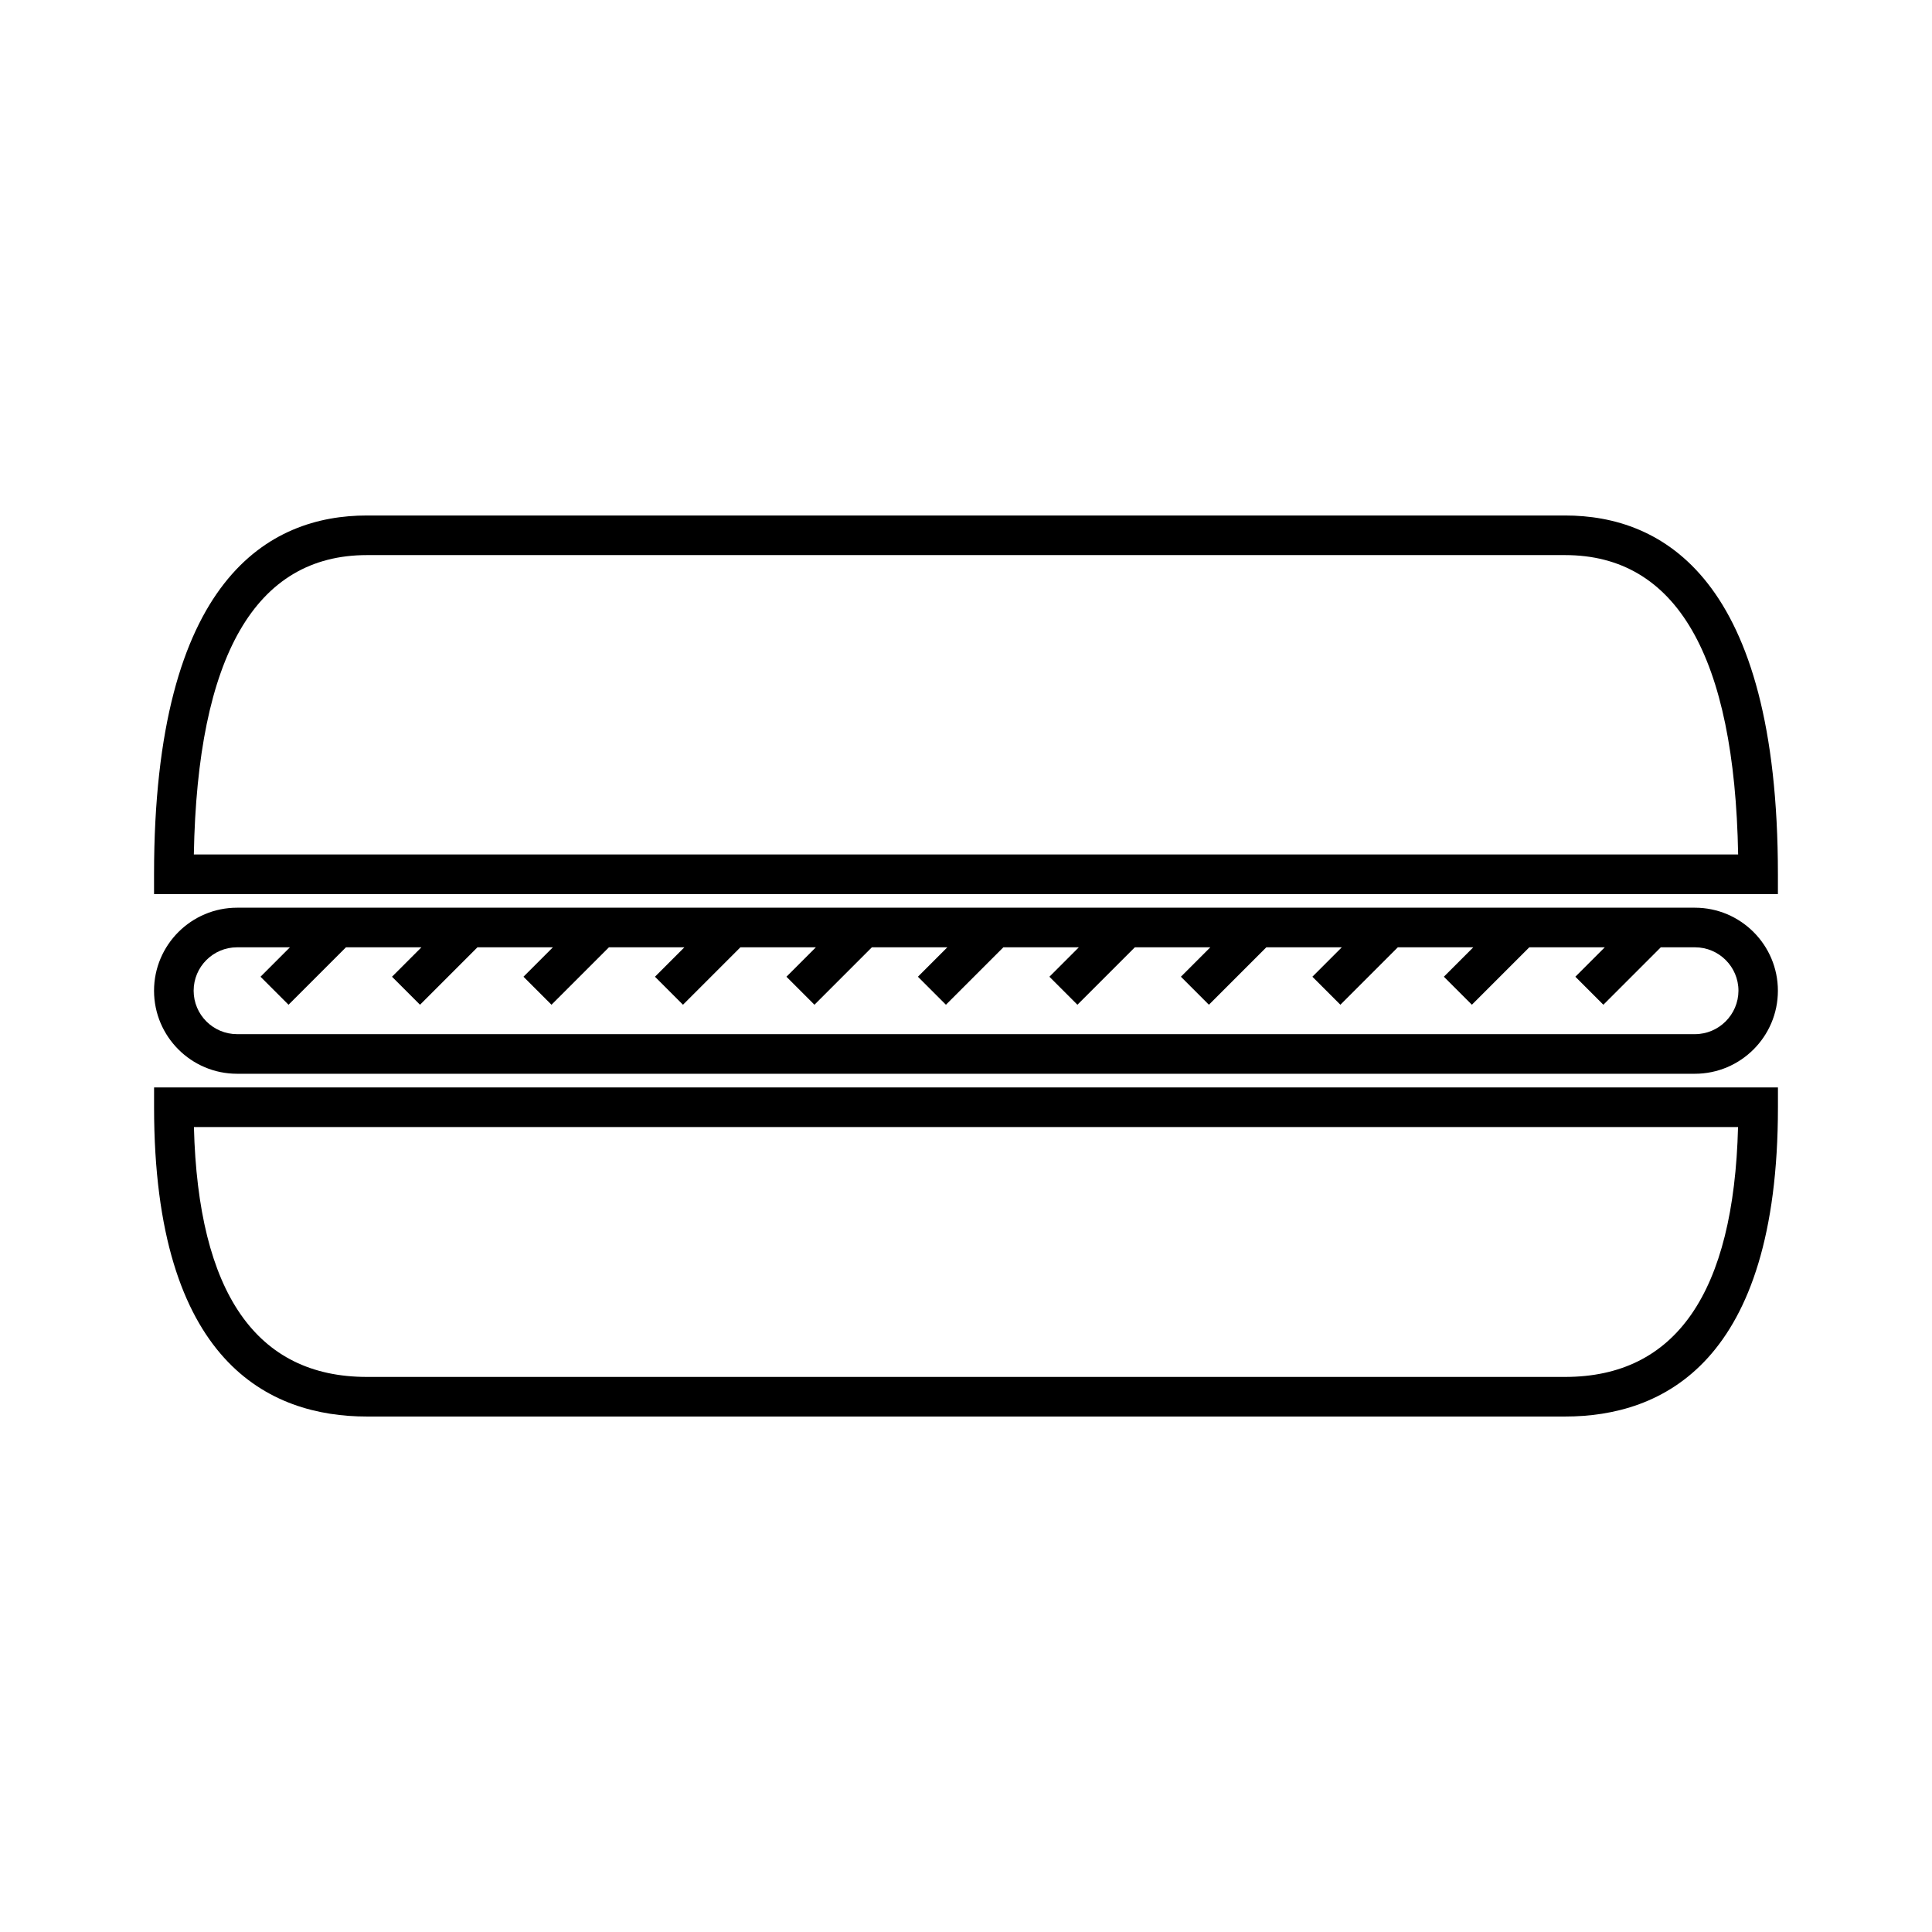
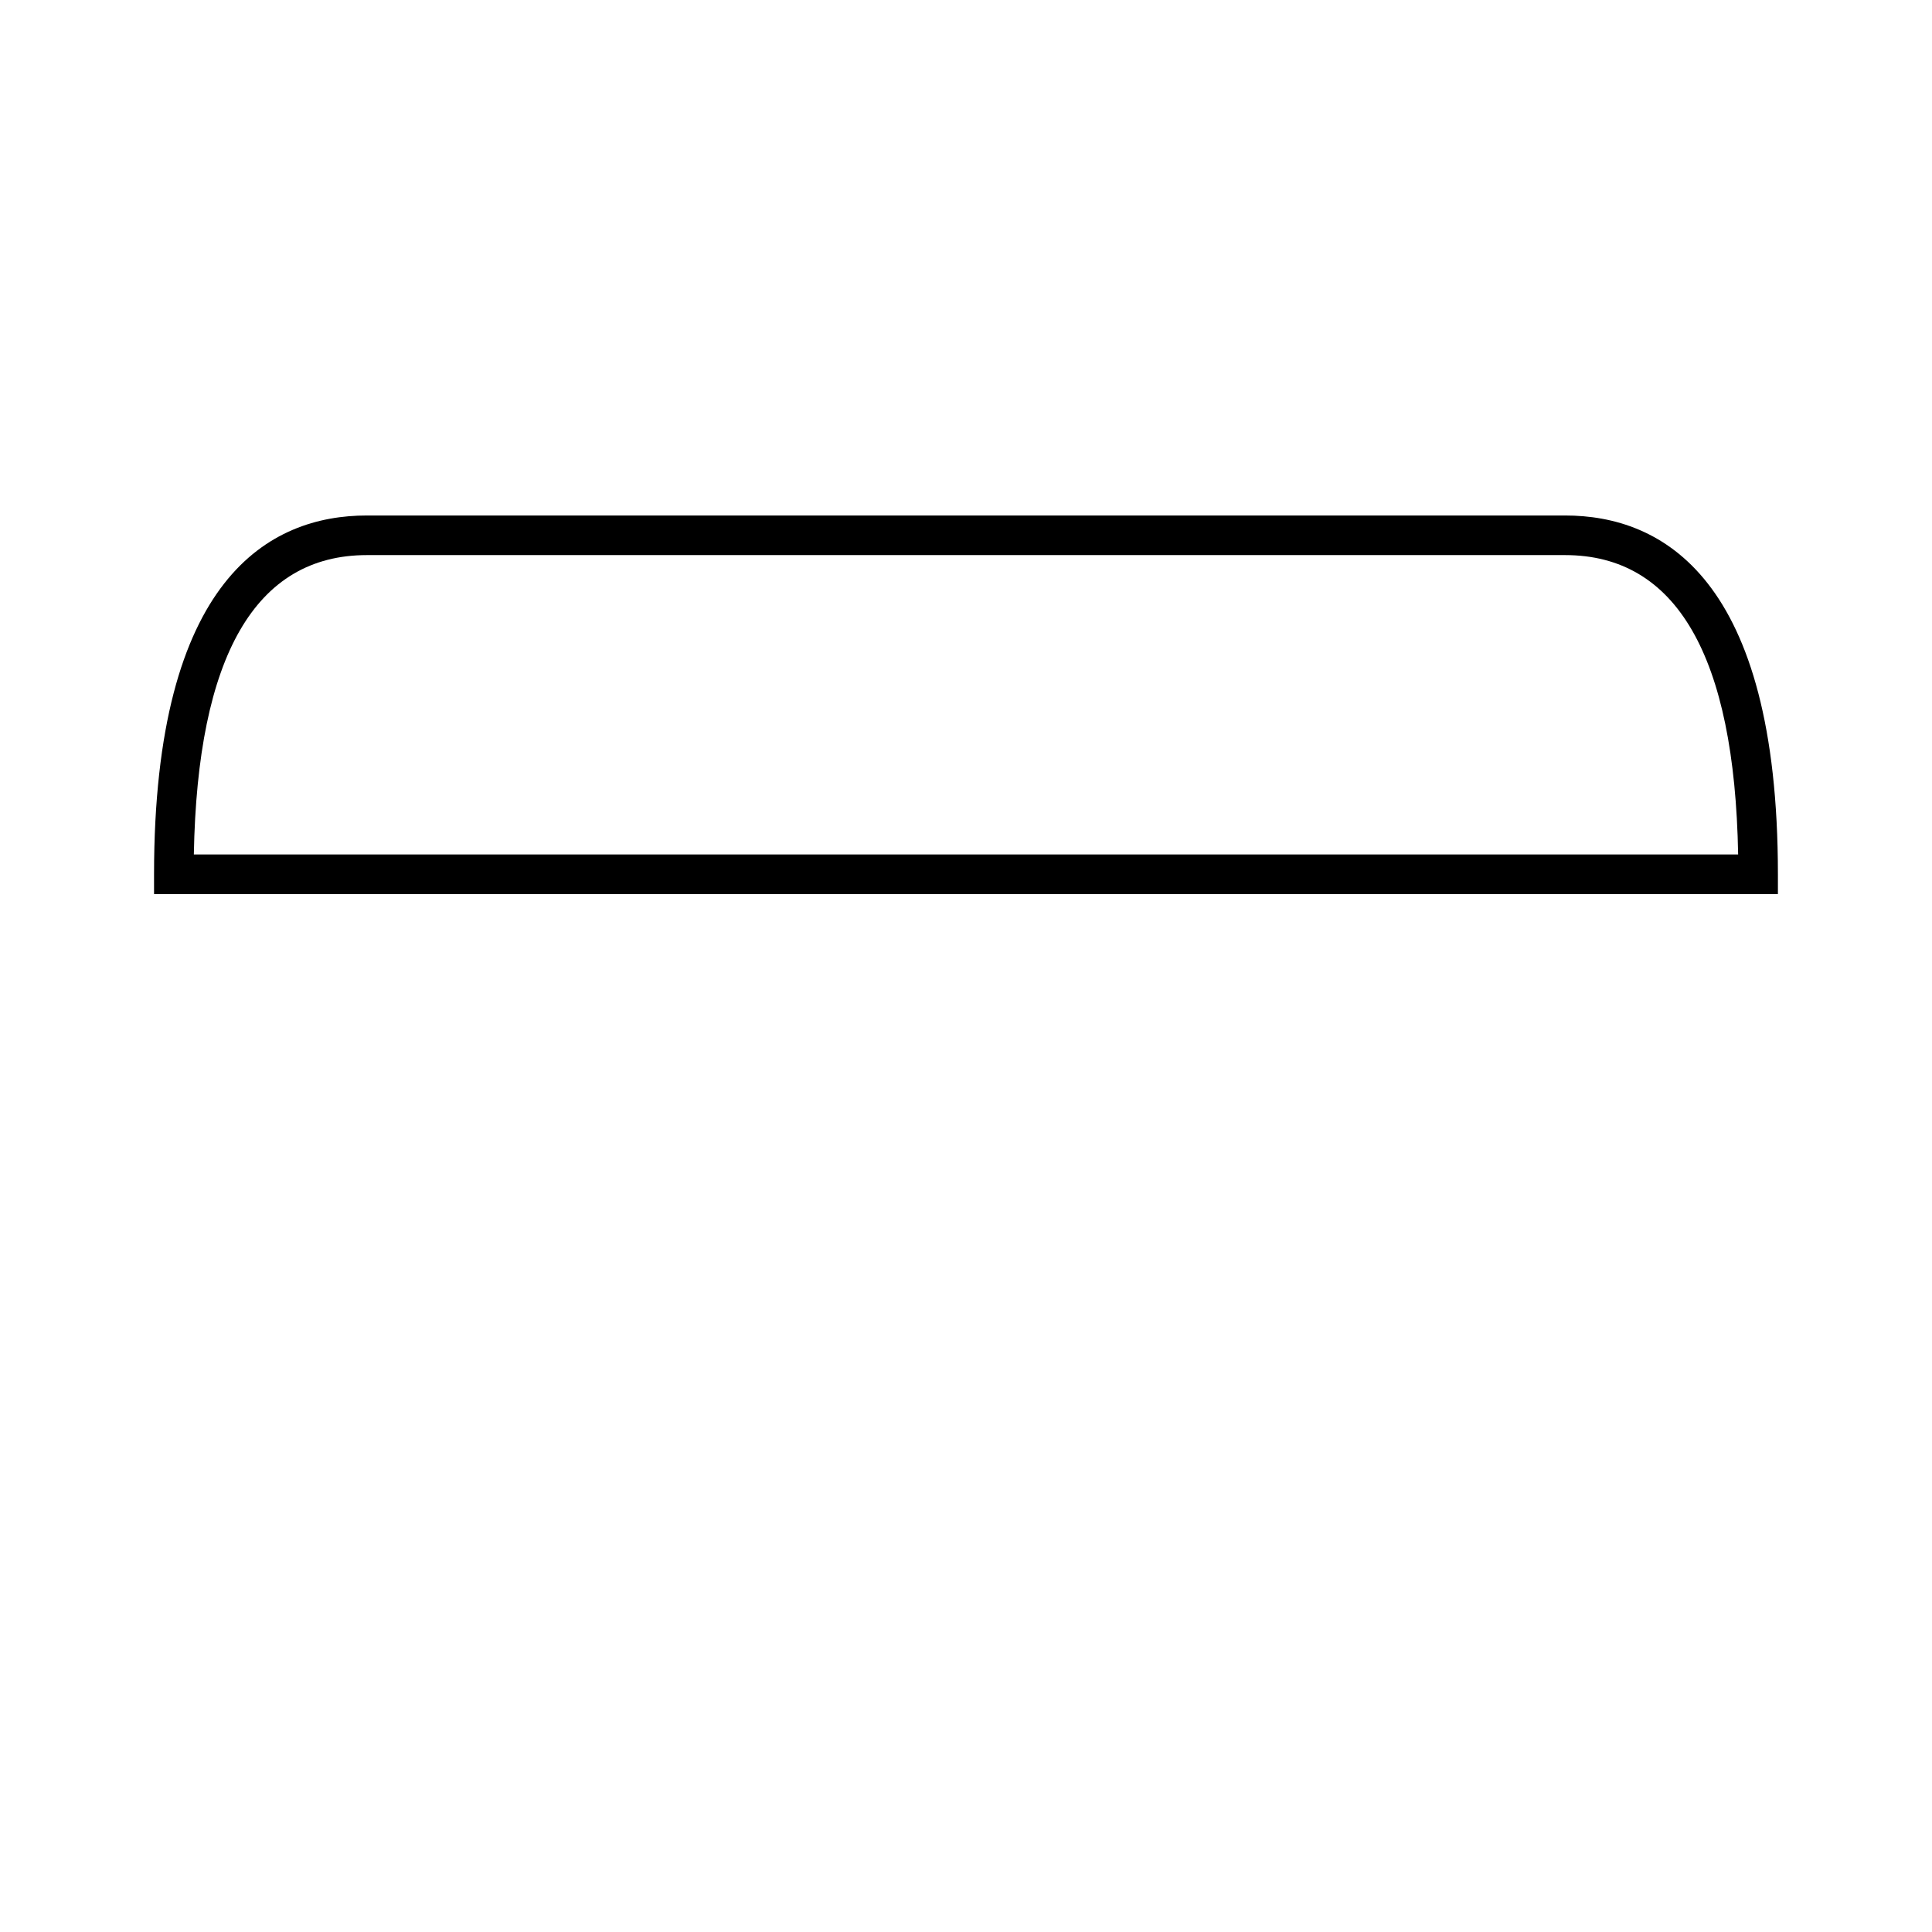
<svg xmlns="http://www.w3.org/2000/svg" fill="#000000" width="800px" height="800px" version="1.1" viewBox="144 144 512 512">
  <g>
    <path d="m558.76 280.61h-317.53c-25.73 0-56.406 16.5-56.406 95.086v5.246h430.34v-5.246c0.004-78.586-30.672-95.086-56.402-95.086zm-363.39 89.836c0.949-52.652 16.363-79.34 45.863-79.34h317.53c29.5 0 44.918 26.688 45.863 79.34z" />
-     <path d="m184.83 437.43c0 67.742 30.676 81.965 56.406 81.965h317.53c25.73 0 56.406-14.223 56.406-81.965v-5.246h-430.34zm419.77 5.25c-1.117 43.945-16.52 66.219-45.84 66.219h-317.53c-29.316 0-44.723-22.273-45.84-66.219z" />
-     <path d="m593.16 384.55h-386.33c-12.133 0-22.008 9.871-22.008 22.004 0 12.137 9.871 22.004 22.004 22.004h386.33c12.137 0 22.004-9.871 22.004-22.004 0.004-12.133-9.867-22.004-22-22.004zm0 33.512h-386.33c-6.348 0-11.512-5.164-11.512-11.508s5.164-11.508 11.508-11.508h14.012l-7.797 7.797 7.422 7.422 15.219-15.219h20l-7.797 7.797 7.422 7.422 15.219-15.219h19.996l-7.797 7.797 7.422 7.422 15.223-15.219h19.996l-7.797 7.797 7.422 7.422 15.219-15.219h20l-7.797 7.797 7.422 7.422 15.219-15.219h19.996l-7.797 7.797 7.422 7.422 15.223-15.219h20l-7.797 7.797 7.422 7.422 15.219-15.219h20l-7.797 7.797 7.422 7.422 15.219-15.219h20l-7.797 7.797 7.422 7.422 15.219-15.219h20l-7.797 7.797 7.422 7.422 15.219-15.219h20l-7.797 7.797 7.422 7.422 15.219-15.219h9.074c6.344 0 11.508 5.164 11.508 11.508-0.023 6.344-5.195 11.508-11.539 11.508z" />
  </g>
</svg>